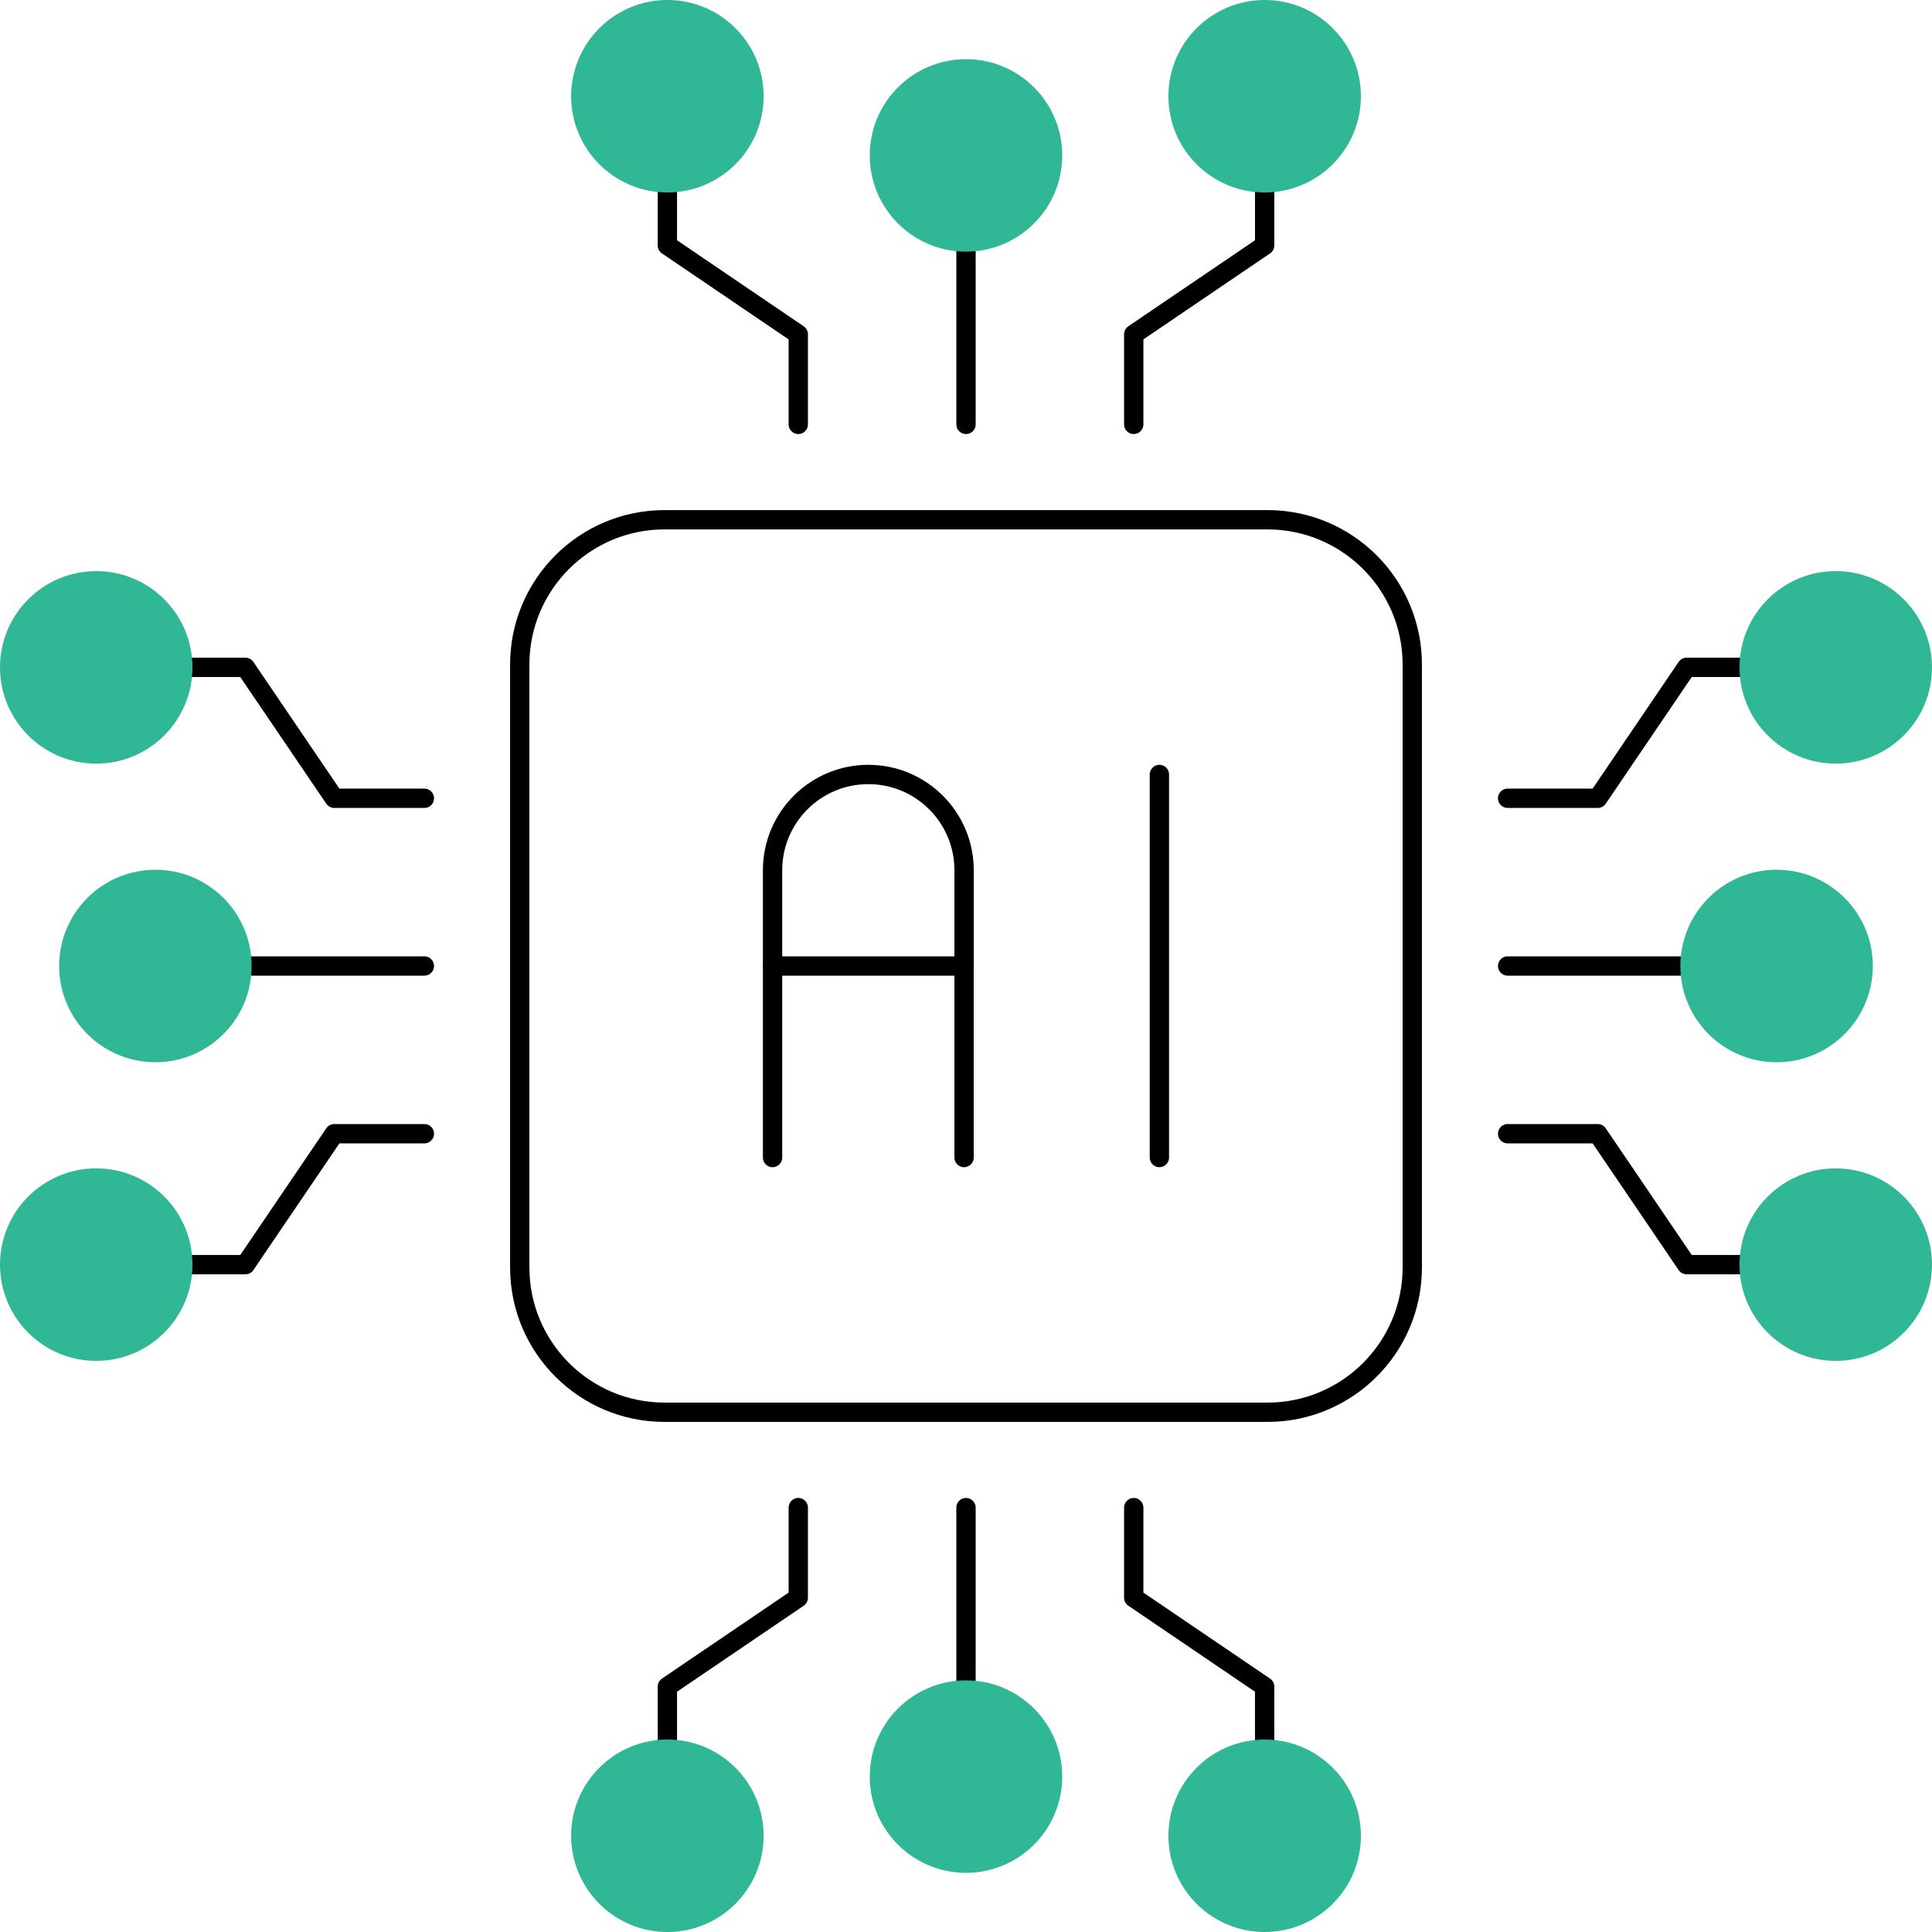
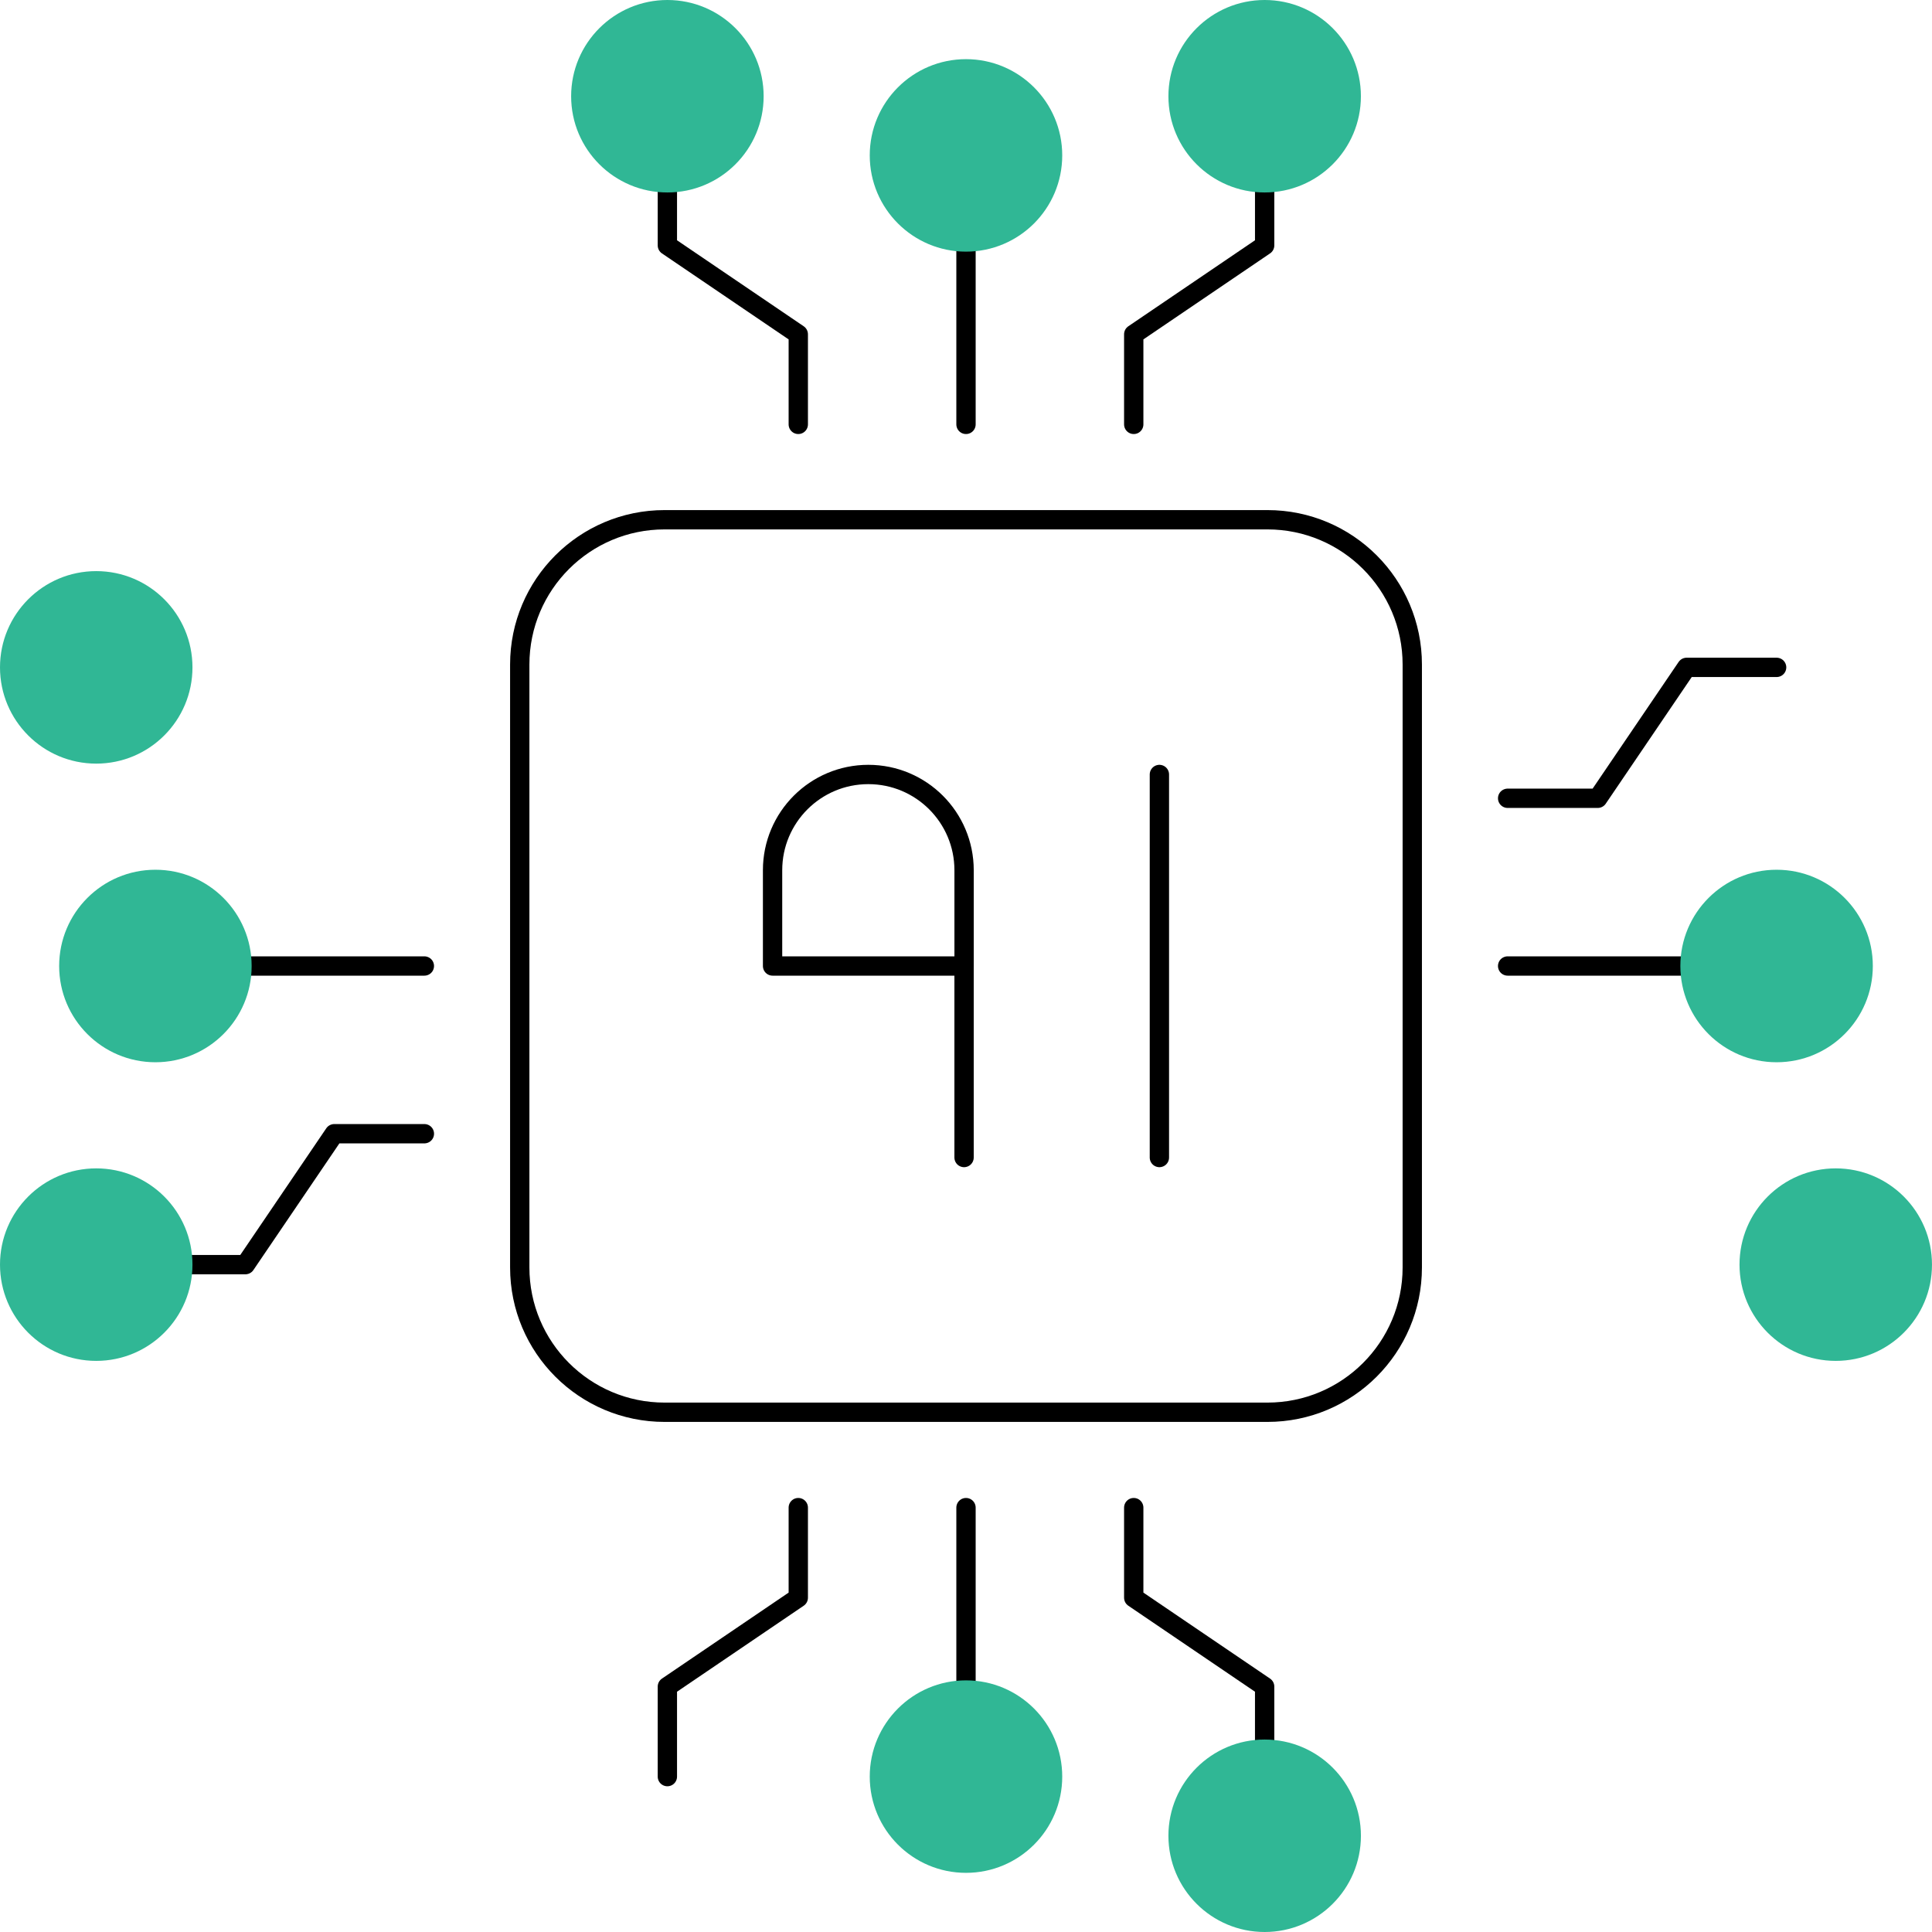
<svg xmlns="http://www.w3.org/2000/svg" width="100" height="100" viewBox="0 0 100 100" fill="none">
  <path d="M58.682 21.966V17.302L65.458 12.702V8.043" stroke="black" stroke-linecap="round" stroke-linejoin="round" />
  <path d="M41.319 21.966V17.302L34.543 12.702V8.043" stroke="black" stroke-linecap="round" stroke-linejoin="round" />
  <path d="M50 21.966V11.658" stroke="black" stroke-linecap="round" stroke-linejoin="round" />
  <path d="M41.319 78.034V82.698L34.543 87.298V91.957" stroke="black" stroke-linecap="round" stroke-linejoin="round" />
  <path d="M58.682 78.034V82.698L65.458 87.298L65.457 91.957" stroke="black" stroke-linecap="round" stroke-linejoin="round" />
  <path d="M50 78.034V88.342" stroke="black" stroke-linecap="round" stroke-linejoin="round" />
-   <path d="M78.035 58.681H82.699L87.299 65.457H91.958" stroke="black" stroke-linecap="round" stroke-linejoin="round" />
  <path d="M78.035 41.319H82.699L87.299 34.543H91.958" stroke="black" stroke-linecap="round" stroke-linejoin="round" />
  <path d="M78.035 50H88.344" stroke="black" stroke-linecap="round" stroke-linejoin="round" />
-   <path d="M21.966 41.319H17.302L12.702 34.543H8.043" stroke="black" stroke-linecap="round" stroke-linejoin="round" />
  <path d="M21.966 58.681H17.302L12.702 65.457H8.043" stroke="black" stroke-linecap="round" stroke-linejoin="round" />
  <path d="M21.965 50H11.656" stroke="black" stroke-linecap="round" stroke-linejoin="round" />
  <path d="M73.099 34.399V65.602C73.099 69.742 69.743 73.098 65.602 73.098H34.399C30.259 73.098 26.902 69.742 26.902 65.602V34.399C26.902 30.258 30.259 26.902 34.399 26.902H65.602C69.742 26.902 73.099 30.258 73.099 34.399Z" stroke="black" stroke-linecap="round" stroke-linejoin="round" />
  <path d="M65.458 9.962C62.708 9.962 60.477 7.733 60.477 4.981C60.477 2.23 62.708 0 65.458 0C68.209 0 70.44 2.23 70.44 4.981C70.44 7.733 68.209 9.962 65.458 9.962Z" fill="#30B795" />
  <path d="M34.545 9.962C37.295 9.962 39.526 7.733 39.526 4.981C39.526 2.23 37.295 0 34.545 0C31.794 0 29.562 2.23 29.562 4.981C29.562 7.733 31.794 9.962 34.545 9.962Z" fill="#30B795" />
  <path d="M49.999 13.025C47.249 13.025 45.018 10.795 45.018 8.043C45.018 5.292 47.249 3.062 49.999 3.062C52.75 3.062 54.981 5.292 54.981 8.043C54.981 10.795 52.75 13.025 49.999 13.025Z" fill="#30B795" />
-   <path d="M34.545 90.038C37.295 90.038 39.526 92.267 39.526 95.019C39.526 97.77 37.295 100 34.545 100C31.794 100 29.562 97.77 29.562 95.019C29.562 92.267 31.794 90.038 34.545 90.038Z" fill="#30B795" />
  <path d="M65.458 90.038C62.708 90.038 60.477 92.267 60.477 95.019C60.477 97.77 62.708 100 65.458 100C68.209 100 70.441 97.77 70.441 95.019C70.441 92.267 68.21 90.038 65.458 90.038Z" fill="#30B795" />
  <path d="M50 86.975C52.75 86.975 54.981 89.205 54.981 91.957C54.981 94.708 52.75 96.938 50 96.938C47.249 96.938 45.018 94.708 45.018 91.957C45.018 89.205 47.249 86.975 50 86.975Z" fill="#30B795" />
  <path d="M90.037 65.457C90.037 62.706 92.266 60.475 95.018 60.475C97.77 60.475 99.999 62.706 99.999 65.457C99.999 68.208 97.77 70.439 95.018 70.439C92.266 70.439 90.037 68.208 90.037 65.457Z" fill="#30B795" />
-   <path d="M90.037 34.544C90.037 37.294 92.267 39.525 95.018 39.525C97.77 39.525 99.999 37.294 99.999 34.544C99.999 31.792 97.77 29.561 95.018 29.561C92.267 29.561 90.037 31.792 90.037 34.544Z" fill="#30B795" />
  <path d="M86.975 49.999C86.975 47.249 89.204 45.018 91.956 45.018C94.707 45.018 96.937 47.249 96.937 49.999C96.937 52.751 94.707 54.982 91.956 54.982C89.204 54.982 86.975 52.751 86.975 49.999Z" fill="#30B795" />
  <path d="M9.962 34.544C9.962 37.294 7.733 39.525 4.981 39.525C2.229 39.525 0 37.294 0 34.544C0 31.792 2.229 29.561 4.981 29.561C7.733 29.561 9.962 31.792 9.962 34.544Z" fill="#30B795" />
  <path d="M9.962 65.456C9.962 62.706 7.733 60.475 4.981 60.475C2.23 60.475 0 62.706 0 65.456C0 68.208 2.229 70.439 4.981 70.439C7.733 70.439 9.962 68.208 9.962 65.456Z" fill="#30B795" />
  <path d="M13.025 50.001C13.025 52.751 10.795 54.982 8.044 54.982C5.292 54.982 3.062 52.751 3.062 50.001C3.062 47.249 5.292 45.018 8.044 45.018C10.795 45.018 13.025 47.249 13.025 50.001Z" fill="#30B795" />
  <path d="M49.901 45.044V50H39.988V45.044C39.988 42.306 42.207 40.087 44.945 40.087C47.682 40.087 49.901 42.306 49.901 45.044Z" stroke="black" stroke-linecap="round" stroke-linejoin="round" />
-   <path d="M39.988 59.913V50" stroke="black" stroke-linecap="round" stroke-linejoin="round" />
  <path d="M49.9 50V59.913" stroke="black" stroke-linecap="round" stroke-linejoin="round" />
  <path d="M60.01 40.087V59.913" stroke="black" stroke-linecap="round" stroke-linejoin="round" />
</svg>